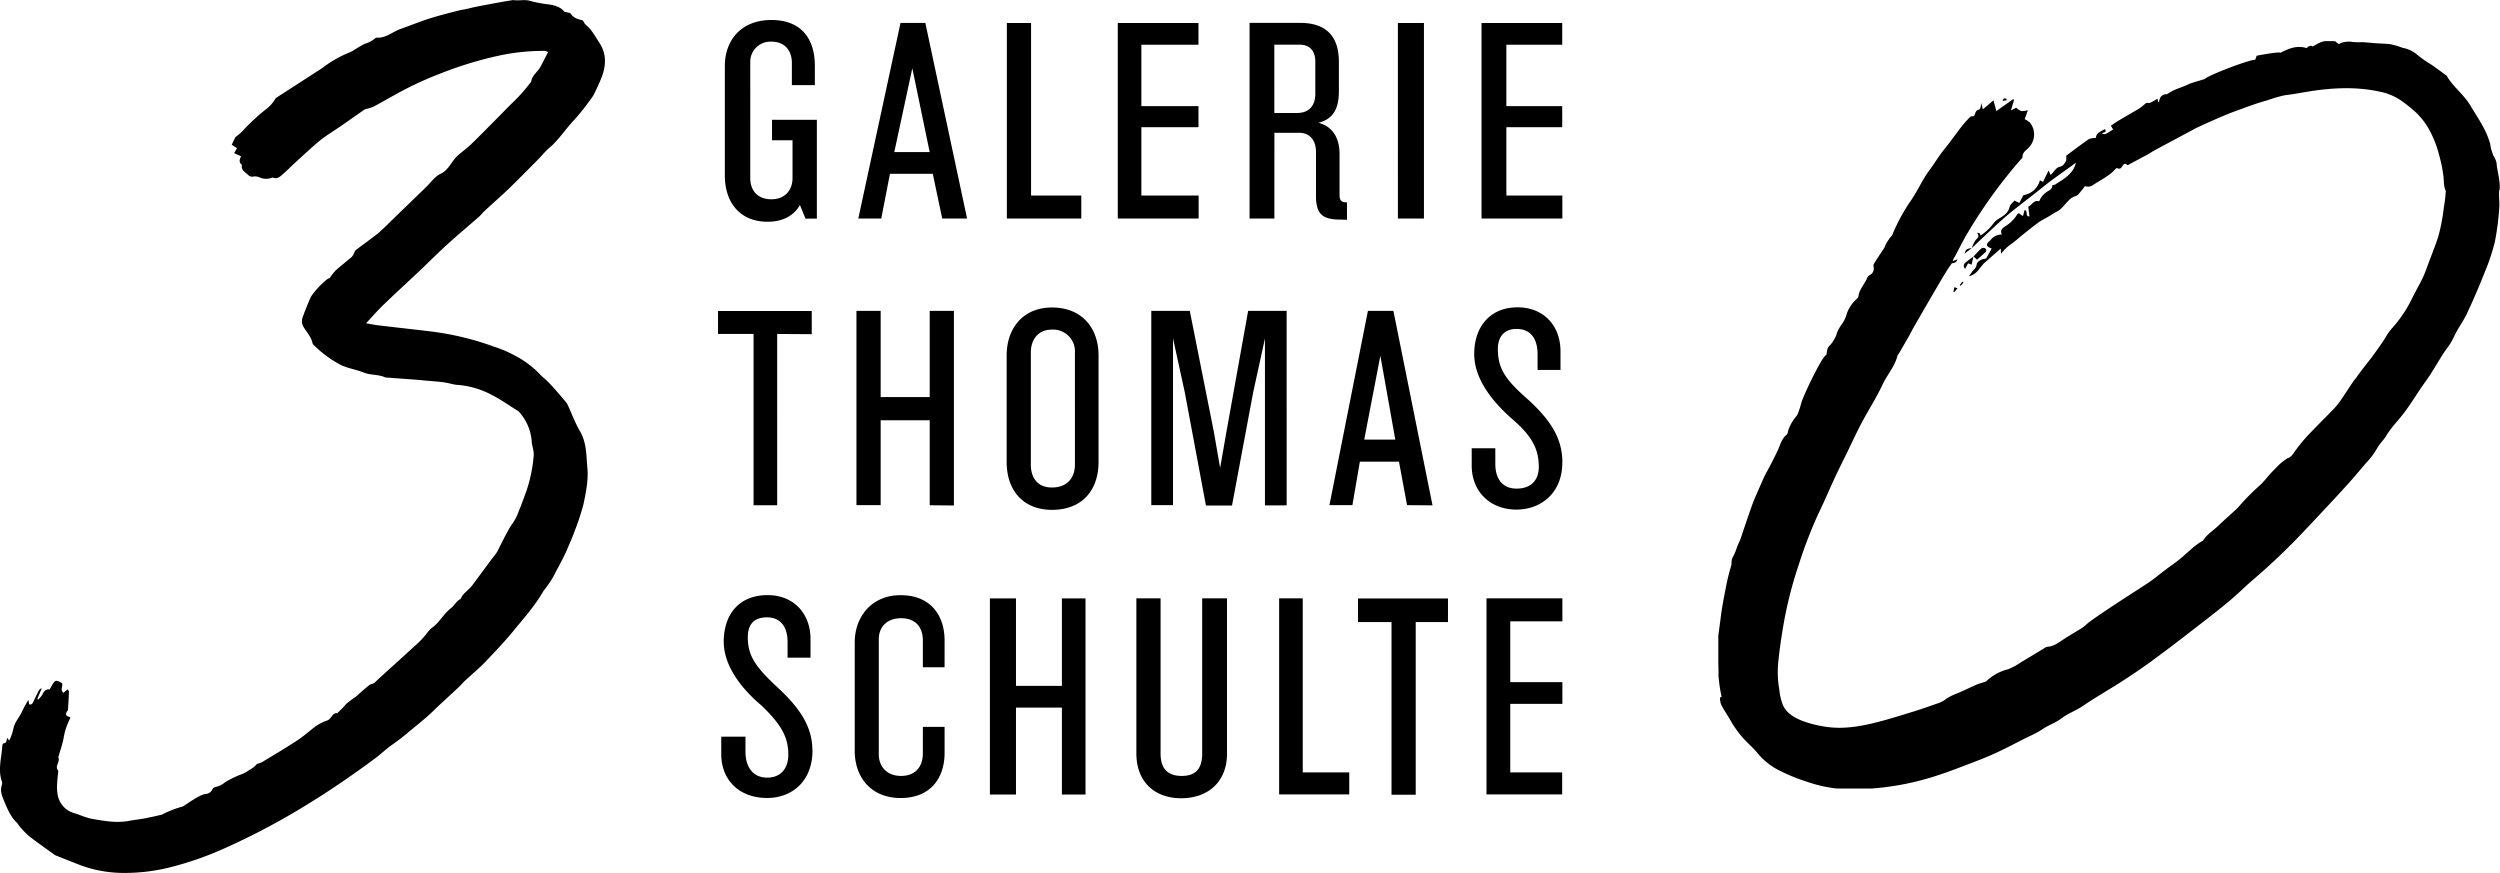
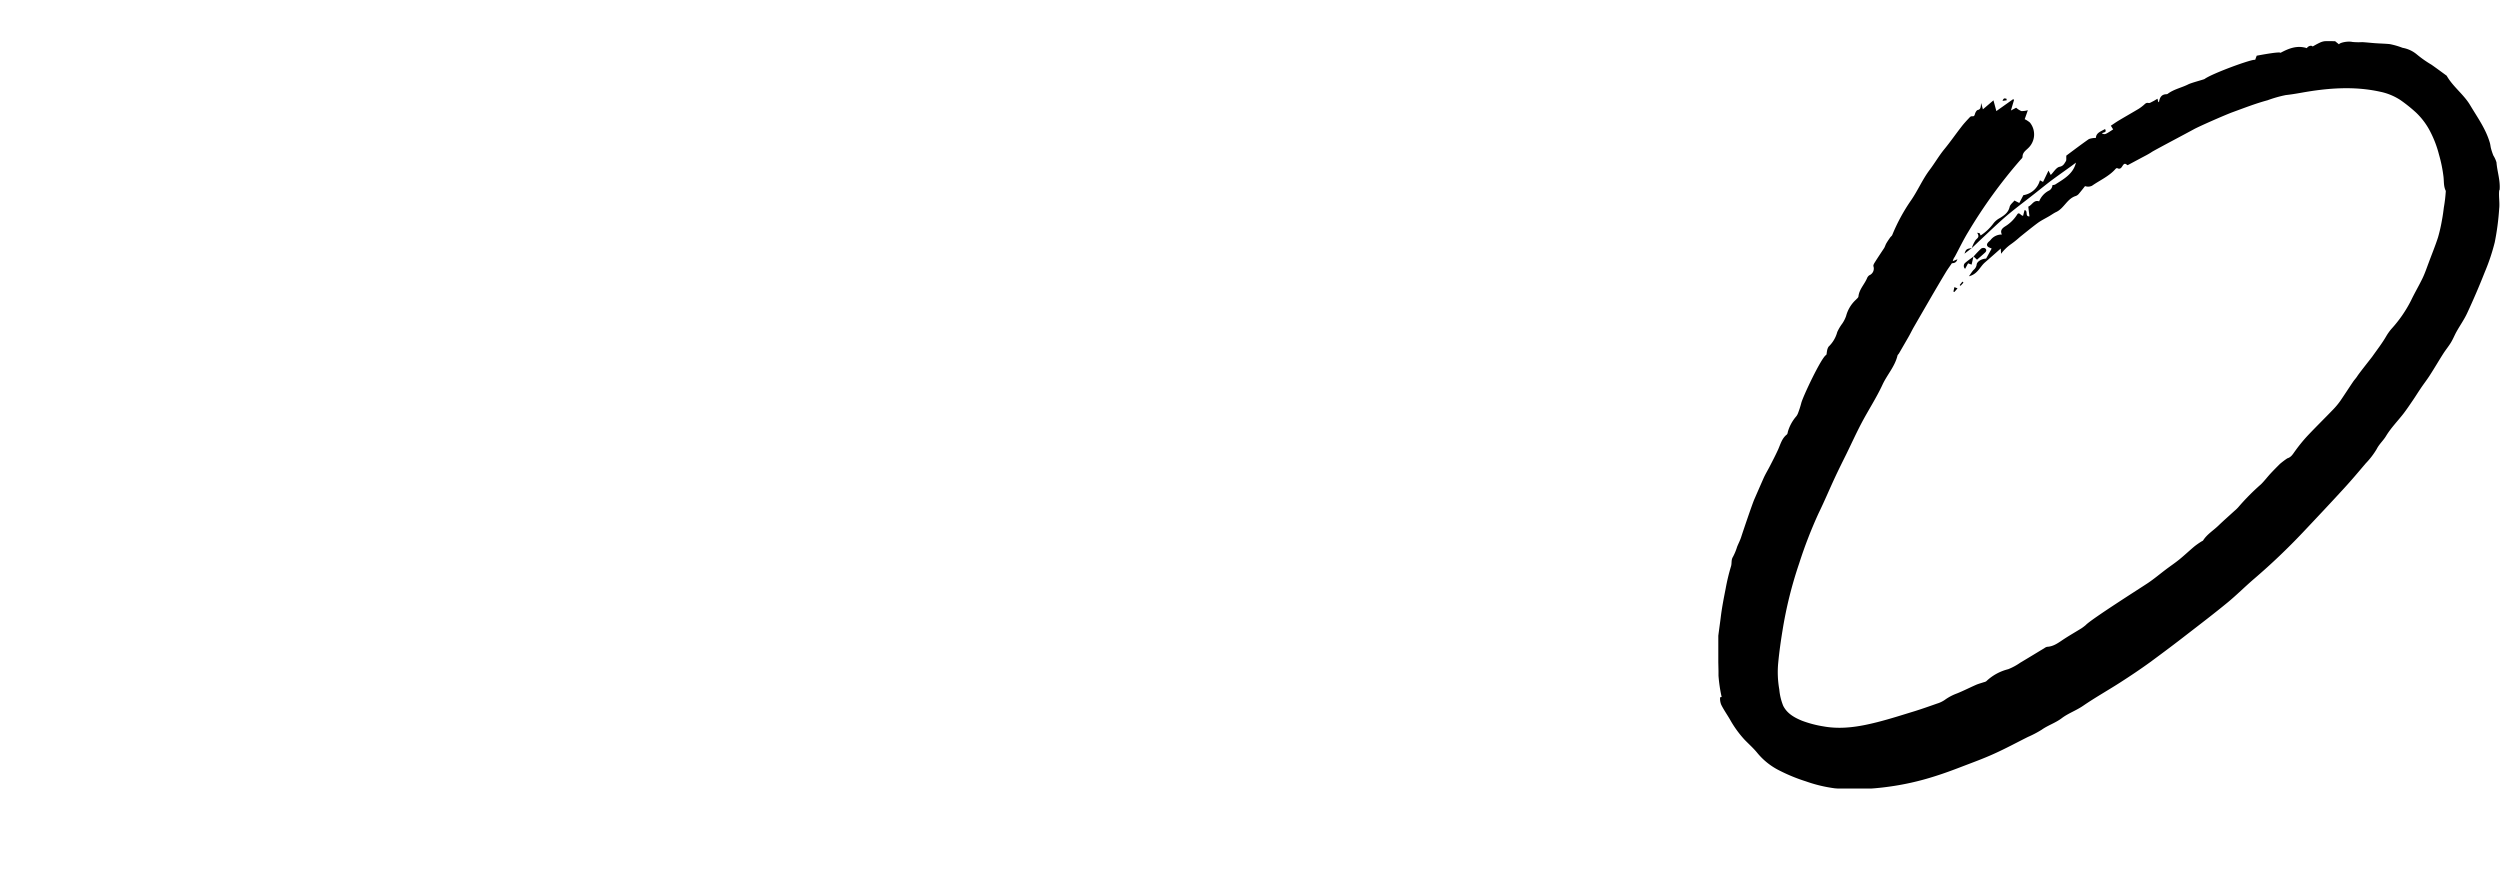
<svg xmlns="http://www.w3.org/2000/svg" id="Layer_1" data-name="Layer 1" viewBox="0 0 796.22 278.13">
  <defs>
    <style>.cls-1{fill:none;}.cls-2{clip-path:url(#clip-path);}.cls-3{clip-path:url(#clip-path-2);}</style>
    <clipPath id="clip-path">
-       <rect class="cls-1" width="192.66" height="278.13" />
-     </clipPath>
+       </clipPath>
    <clipPath id="clip-path-2">
      <rect class="cls-1" x="547.26" y="13.05" width="248.96" height="238.08" />
    </clipPath>
  </defs>
  <g id="Ebene_1" data-name="Ebene 1">
-     <path d="M296.09,48.43H284.82l5.74-26.69ZM308,69.59,294.71,7.31H286.8L273.36,69.59h7.31l2.77-14.24h13.64l3,14.24Zm189.59,0V62.27H479.76V40.52h17.79V33.81H479.76V14.24h17.79V7.32h-25.7V69.6Zm-44.08,0V7.32h-8.3V69.6Zm-34.6-39.74c0,4-2.18,6.13-5.74,6.13h-7.31V14.23h8.11c3.16,0,4.94,2,4.94,5.34V29.85ZM429,70V64.45c-1.78,0-2.37-.59-2.37-2.37V49c0-4.75-2-8.7-6.73-9.89,4.75-1.19,6.52-4.55,6.52-10.08v-9.3c0-8.5-4.35-12.45-12.45-12.45h-16V69.59h7.91V42.3h7.91c3.36,0,5.34,2.37,5.34,6.13v14c0,5.73,2,7.51,7.91,7.51Zm-47.25-.39V62.27H363.51V40.52H381.7V33.81H363.51V14.24H381.7V7.32H356V69.6Zm-37.37,0V62.27h-16V7.32h-7.71V69.6Zm-84.22,0V38.15H245.88v6.53h6.53V56.74c0,3.56-2.18,6.73-6.73,6.73-4.75,0-6.73-3.17-6.73-6.73V20a6.41,6.41,0,0,1,6.73-6.73c4.54,0,6.52,3.16,6.52,6.73v7.12h7.32V21c0-8.7-4.35-14.63-13.84-14.63-9.69,0-14.83,6.52-14.83,14.63v34.8c0,9.09,5.14,14.83,13.64,14.83,4.54,0,8.3-1.78,10.28-5.34l1.78,4.35Zm237.44,77.69c0-7.71-3.75-13.44-10.87-20-7.51-6.52-9.68-10.08-9.68-16.21,0-3.76,2-6.33,5.93-6.33,4.74,0,6.72,3.36,6.72,8.11v4.94H497v-5.93c0-8.11-5.34-14-13.64-14-9.09,0-13.84,6.53-13.84,14.83,0,8.11,5.93,15.23,11.67,20.37,6.52,5.54,8.9,9.69,8.9,15.62,0,4.15-2.37,6.92-7.12,6.92-4.16,0-6.73-2.77-6.73-7.91v-4.94h-7.52v5.53c0,8.11,5.74,14,14.24,14,7.7,0,14.62-5.15,14.62-15M444.38,140h-9.89l5.14-26.69Zm11.86,20.95L443.78,99h-8.11l-12.26,61.88h7.32l2.37-13.84h12.46l2.57,13.84Zm-46.46,0V99H397.52l-6.92,38.55-2,11.46-2-11.46L378.93,99H366.67v61.88h6.92V107.74L377.35,125l6.73,36h8.3l6.73-36,3.76-17.21v53.18Zm-67.43-13c0,4.35-2.57,7.31-7.31,7.31-4.54,0-6.73-3-6.73-7.31V112.29c0-4,2.18-7.31,6.73-7.31a6.94,6.94,0,0,1,7.31,7.31Zm7.52-.79v-34c0-8.51-5.14-15.23-14.83-15.23-9.29,0-14.43,6.73-14.43,15.23v34c0,8.9,5.14,15.22,14.43,15.22,9.69,0,14.83-6.33,14.83-15.22m-46.06,13.83V99H296.1v27.47H280.48V99h-7.71v61.88h7.71V133.84H296.1v27.08Zm-45.28-54.56V99.05H228.68v7.31H240v54.56h7.52V106.36Zm239,146.69v-7.12H481V224.18h16.6v-6.92H481V197.88h16.6v-7.31H473.43V253h24.12Zm-36.37-55v-7.52H432.51v7.52h10.67v55h7.71v-55Zm-31.44,55v-7.12H414.91V190.57h-7.52V253h22.35ZM390.79,240V190.57h-7.91V240c0,4.75-2,7.12-6.52,7.12s-6.73-2.37-6.73-7.12V190.57h-7.71V240c0,8.9,5.74,14.23,14.24,14.23,8.7,0,14.63-5.33,14.63-14.23m-45.07,13.05V190.58H338.2v27.87H323.58V190.58h-8.31v62.47h8.31V225.37H338.2v27.68Zm-44.88-13.24V231.5h-6.92V240c0,4.15-2.37,7.12-6.92,7.12-4.75,0-7.12-3.16-7.12-6.92V203.63c0-3.76,2.38-6.73,7.12-6.73,4.54,0,6.92,2.77,6.92,7.12v8.5h6.92V204c0-8.11-4.55-14.44-14-14.44s-14.62,7.12-14.62,15v34.6c0,8.31,5.14,15,14.62,15s14-6.3,14-14.41m-42.11-.8c0-7.31-3.76-13.24-11.07-20s-9.49-10.29-9.49-16c0-4.16,2-6.33,6.13-6.33,4.35,0,6.53,3.16,6.53,7.71v5.14h7.31v-5.93c0-8.11-5.34-14-13.64-14-9.3,0-14,6.32-14,14.83,0,7.91,5.93,15.22,12.07,20.37,6.13,5.93,8.5,9.89,8.5,15.61,0,4.35-2.37,7.32-6.73,7.32s-6.92-3.16-6.92-8.31v-4.74h-7.71v5.53c0,8.31,5.73,14,14.62,14,7.52,0,14.44-4.93,14.44-15.22" />
-   </g>
+     </g>
  <g id="Ebene_2" data-name="Ebene 2">
    <g class="cls-2">
      <path d="M191.61,24.62c1.45-3.77,1.59-7.5-.72-11-1.33-2-2.41-4.21-4.37-5.75a4,4,0,0,1-.61-.9c-.14-.19-.28-.48-.47-.52-1.43-.37-2.83-.73-3.69-2.13-.17-.27-.76-.27-1.16-.39s-.75-.07-.92-.28c-1.21-1.46-2.88-1.89-4.62-2.21a42.6,42.6,0,0,1-6-1.09c-1.93-.66-3.71,0-5.51-.33-.27-.06-12,2.08-13.29,2.44-1.62.44-3.29.67-4.91,1.08-2.83.73-5.67,1.45-8.47,2.33-3.14,1-6.19,2.26-9.3,3.35-2.56.9-4.7,3-7.65,2.77a.72.72,0,0,0-.48.26,9.28,9.28,0,0,1-3.28,1.71,33.93,33.93,0,0,0-3.24,1.87,8.72,8.72,0,0,1-1.46.81,37.33,37.33,0,0,0-8.79,5c-.9.63-12.15,7.84-14.74,9.54a.78.78,0,0,0-.23.3,12.23,12.23,0,0,1-3.39,3.63,64.48,64.48,0,0,0-7.13,6.7,16.84,16.84,0,0,1-2.21,1.86c-.35.72-.74,1.54-1.16,2.43l1.67,1.1-.91,1.57,2.2,1c-.47,1-.79,2,.28,2.7-.35,1.7,1,2.33,2,3.25a1.68,1.68,0,0,0,1.63.51,3.5,3.5,0,0,1,1.76.17,5.2,5.2,0,0,0,4,.26.9.9,0,0,1,.54-.09c1.3.54,2.19-.27,3-1,1.51-1.32,2.92-2.77,4.41-4.12,2.5-2.28,5-4.62,7.58-6.75,2-1.61,4.21-2.91,6.32-4.36,2.61-1.81,5.2-3.64,7.82-5.45a2.44,2.44,0,0,1,.69-.23,12.19,12.19,0,0,0,2.1-.65c2.65-1.42,5.25-2.93,7.89-4.37a107.19,107.19,0,0,1,12.91-6,119.82,119.82,0,0,1,19.07-5.89,67.39,67.39,0,0,1,14.78-1.54,3,3,0,0,1,1,.39c-.85,1.65-1.61,3.13-2.38,4.6-.88,1.69-2.78,2.78-3,4.9,0,.09-.19.15-.26.25a53.66,53.66,0,0,1-6,6.68c-2.09,2.07-4.13,4.19-6.2,6.27-2.25,2.26-4.47,4.54-6.77,6.74-1.26,1.2-2.69,2.22-4,3.37a11.34,11.34,0,0,0-1.64,1.82c-1.15,1.57-2,3.18-4,4.13-1.71.81-3,2.61-4.37,4-1,1-11.51,11.12-12.43,12.07S121.8,73,121,73.8s-6.29,4.75-7.71,5.87c-.31.24-.39.76-.61,1.13a4,4,0,0,1-.7,1.07c-1.69,1.45-3.45,2.8-5.09,4.28A17,17,0,0,0,105,88.58c-.82-.15-5.13,4.33-6.06,6.13-.27.51-2.38,5.64-2.68,6.77a3.39,3.39,0,0,0,.45,2.69c1,1.67,2.39,3.09,2.81,5.08.1.48.66.91,1.07,1.28a33,33,0,0,0,3,2.54,32.19,32.19,0,0,0,5.22,3.29c2.22,1,4.7,1.35,7,2.28s4.8.53,7,1.61c.1,0,.25,0,.37,0l9.56.7c.92.07,1.83.17,2.75.26,2,.18,3.94.3,5.9.56,1.48.19,2.93.74,4.42.82a27.4,27.4,0,0,1,11,3.29c2.84,1.45,5.45,3.34,8.16,5a2.56,2.56,0,0,1,.53.51,15.68,15.68,0,0,1,3.85,9.24c0,.56.17,1.11.26,1.67a9.84,9.84,0,0,1,.39,2.53,46.94,46.94,0,0,1-2.42,11.77c-.78,2.1-1.53,4.22-2.39,6.28a15.76,15.76,0,0,1-2.06,4c-1.21,1.48-4.48,8.34-4.84,8.93-.51.84-1.19,1.58-1.78,2.37-2.06,2.78-4.1,5.58-6.18,8.35-1.07,1.42-2.75,2.31-3.54,4a.58.58,0,0,1-.23.3c-1.29.66-1.81,2-3,2.93-2.12,1.63-3.42,4.13-5.53,5.84a8.75,8.75,0,0,0-1.88,1.81,25.25,25.25,0,0,1-4.1,4.35c-1.94,1.8-3.91,3.59-5.87,5.37-1.15,1.05-2.31,2.08-3.45,3.12s-2.35,2.16-3.52,3.24c-.43.34-1.14.36-1.59.71-1.47,1.15-2.85,2.4-4.23,3.65a33.67,33.67,0,0,0-3.23,2.43c-.76,1-1.68,1.79-2.7,2.84a1.79,1.79,0,0,0-1.68.88c-.44.56-.94,1.27-1.55,1.45a15.24,15.24,0,0,0-4.72,2.65C97.74,233.52,96,235,94,236.25c-3.46,2.24-7,4.34-10.53,6.47-.61.37-1.54.39-1.92.88-.79,1-2,1.45-2.92,2.18a11.82,11.82,0,0,1-2.34,1.05,35.68,35.68,0,0,0-4.55,2.26,6.92,6.92,0,0,1-2.92,1.51,1.58,1.58,0,0,0-1.32,1.1,2.57,2.57,0,0,1-1.94,1.17c-2.09.13-7,3.95-7.41,4a32.37,32.37,0,0,0-6.42,2.5c-.18.15-4.64,1.08-5.41,1.23-1.76.34-3.56.53-5.32.85-4,.74-7.89,0-11.77-.67-2-.37-3.9-1.33-5.88-1.9a7.25,7.25,0,0,1-4.27-3.63c-1-1.89-1-4.21-.84-6.41.09-1.13.22-2.25.33-3.37-1.33-1.43.73-2.88,0-4.31.57-2,1.27-3.92,1.66-5.93a21.11,21.11,0,0,1,2.08-6.36c.08-.14,0-.35,0-.53-1.26-.21-1.54-.7-1-1.74.08-.15.32-.26.32-.39.14-2,.26-3.94.34-5.91,0-.24-.28-.49-.46-.77l-1.29,1.13c-1.2-1-.08-2.1-.46-3.08-2-1.15-2.19-1.09-3.39,1-.22.37-.5,1.07-.69,1-1.75-.18-1.85,1.46-2.66,2.3-.28.29-.53.61-.8.92l-.35-.18,1.44-3.42a1.58,1.58,0,0,0-1,.82c-.57,1.11-1.1,2.25-1.65,3.38-.28.56-.51,1.21-1.43.88,0-.36-.1-.74-.19-1.42-.74,1.34-1.42,2.39-1.91,3.52-.86,2-2.49,3.58-2.89,5.79a17.47,17.47,0,0,1-.7,2.34c-.14.42-.36.82-.61,1.38-.29-.42-.44-.63-.59-.86-.39.61-.05,1.64-1.19,1.71-.16,0-.41.48-.42.75-.18,3.76-1.46,7.51-.16,11.3a2.14,2.14,0,0,1,0,1.3c-.57,1.74,0,3.21.66,4.84,1.08,2.57,2.07,5.12,4.14,7.09.32.3.5.73.79,1.05a26.13,26.13,0,0,0,3,3.15c2.66,2.09,5.44,4,8.18,6a3.13,3.13,0,0,0,.66.33l6.8,2.69a39.83,39.83,0,0,0,13.35,2.76,59.37,59.37,0,0,0,16.4-1.87,103.12,103.12,0,0,0,16.15-5.59,223.91,223.91,0,0,0,28.61-15.23c3.53-2.17,7-4.47,10.41-6.81s6.57-4.6,9.79-7c1.92-1.42,3.63-3.13,5.6-4.46a64.67,64.67,0,0,0,5.15-4c2.64-2.2,5.37-4.3,7.84-6.72,2.64-2.57,5.39-5,8.08-7.55.66-.62,1.24-1.33,1.9-1.95,2.11-2,4.35-3.8,6.34-5.87,3.08-3.21,6.15-6.45,9-9.89,3.38-4.16,7-8.14,9.68-12.86.09-.16.24-.29.35-.45a34.77,34.77,0,0,0,2.83-4.17c1.41-2.84,3.05-5.55,4.29-8.49.79-1.88,1.67-3.74,2.34-5.68a73.64,73.64,0,0,0,2.93-8.87c.79-3.79,1.6-7.66,1.23-11.58s-.21-7.93-2.34-11.59c-1.58-2.71-2.66-5.71-4-8.58a4.2,4.2,0,0,0-.66-.92c-.68-.82-1.35-1.63-2.05-2.43-1.07-1.21-2.12-2.44-3.25-3.6s-2.19-1.91-3.16-3a30.74,30.74,0,0,0-7.38-5.47,40.47,40.47,0,0,0-7-3,91.18,91.18,0,0,0-19.68-4.77c-5.73-.69-11.46-1.31-17.18-2-1.15-.14-2.28-.38-3.8-.64,2.06-2.18,3.73-4.12,5.57-5.89,3.81-3.67,7.72-7.24,11.57-10.88,2.92-2.76,5.74-5.62,8.71-8.32,3.31-3,6.74-5.87,10.11-8.82.6-.53,1.09-1.21,1.68-1.76,2.75-2.55,5.58-5,8.29-7.62,3.07-3,6-6,9-9,1.14-1.15,2.14-2.46,3.37-3.51C178,44.56,180.14,41,183,38.07a76,76,0,0,0,5.44-6.9,7.1,7.1,0,0,0,.88-1.45c.81-1.65,1.61-3.35,2.28-5.1" />
    </g>
    <g class="cls-3">
      <path d="M637.79,32.12l1.31-.18c0-.17-.05-.34-.07-.51-.4,0-.86-.43-1.24.69M628,79h0c-1.65.23-1.89.42-2.32,1.79h0l2-1.55L628,79ZM796.1,60.4c.24-3-.78-5.77-1-8.68a8.76,8.76,0,0,0-1-2.2,20.69,20.69,0,0,1-.72-2.14c-.17-.6-.21-1.23-.37-1.82-1.27-4.47-4-8.19-6.32-12.1-2.05-3.42-5.44-5.82-7.44-9.32a.34.34,0,0,0-.16-.13c-1.56-1.14-3.11-2.29-4.69-3.4a35.59,35.59,0,0,1-4.66-3.27,9.62,9.62,0,0,0-4.55-2.11,24.15,24.15,0,0,0-4.06-1.18c-1.49-.15-3-.18-4.48-.28s-2.88-.27-4.32-.35a20.35,20.35,0,0,1-3.13-.06c-1.6-.34-4.06.25-4.26.76l-1.24-1c-1,0-2.14-.06-3.28,0a5.07,5.07,0,0,0-1.71.53c-.76.35-1.48.78-2.16,1.16-.49-.56-1.62,0-1.83.53-3.13-1-5.79.08-8.41,1.49-.18-.48-6.34.68-7.58.91-.15.42-.29.78-.49,1.34-.56-.49-13.69,4.3-16.11,6.08-.22.17-4.12,1.17-5.2,1.71-2.13,1.08-4.55,1.52-6.52,3a.71.71,0,0,1-.39.14c-1.55,0-2.16,1-2.38,2.36,0,.07-.15.13-.23.19-.08-.32-.16-.63-.28-1.12-.62.36-1.07.66-1.55.89s-.92.56-1.29.47c-.8-.19-1.13.32-1.6.71a14.28,14.28,0,0,1-1.48,1.11c-2.12,1.27-4.28,2.49-6.4,3.76-.87.52-1.7,1.11-2.53,1.66l.73,1.17c-2.59,1.7-2.59,1.7-3.58,1.28.42-.42,1.68-.18,1-1.39-1.3.76-2.86,1.18-2.91,2.84a6.34,6.34,0,0,0-2.23.35c-2.54,1.77-5,3.65-7.19,5.27-.06.84.08,1.44-.15,1.79-.49.74-.78,1.53-2,1.77-1.05.2-1.86,1.67-2.81,2.61l-.72-1.39-1.73,3.6-1-.51a6.49,6.49,0,0,1-5.27,4.73c-.45.86-.87,1.68-1.3,2.49l-1.54-.78c-.48.62-1.35,1.25-1.53,2-.41,1.82-1.67,2.68-3.07,3.55A6.46,6.46,0,0,0,635,71,15.91,15.91,0,0,1,630.81,75c-.14-.31-.24-.53-.35-.75l-.77-.12c.9,1.35.1,1.68-.45,2.29A10,10,0,0,0,628,79c1-.91,1.91-1.83,2.88-2.73,2.75-2.55,5.44-5.19,8.3-7.62,3.09-2.62,6.36-5,9.55-7.55,1.62-1.27,3.21-2.58,4.86-3.81,2-1.47,4-2.88,6-4.32l1.58-1.18h0c-.87,3.61-3.87,5.21-6.66,7a2.46,2.46,0,0,1-.83.15,2.11,2.11,0,0,1-1.32,1.87,6.7,6.7,0,0,0-2.92,3.32c-1.73-.58-2.23,1.21-3.46,1.68.13,1.08.25,2.07.38,3.11-1.55.07-.33-1.87-1.57-2-.15.59-.3,1.2-.46,1.8-.78,0-1.26-1.46-1.92-.34a11.85,11.85,0,0,1-3.84,3.75c-1,.65-1.58,1.35-1,2.56h0A4.46,4.46,0,0,0,634,76.4a3.66,3.66,0,0,1-.44.44c-.49.43-1,1-.56,1.59.26.37.86.49,1.32.74-.6,1.08-1.19,2.15-1.78,3.2-1.27,0-2.93.89-3,1.93a2.68,2.68,0,0,1-1,1.69c-.46.51-.82,1.09-1.46,2,2.78-.67,3.48-3,5.07-4.38s3.29-2.89,5.08-4.47c0,.62.06,1,.09,1.69a14.26,14.26,0,0,1,2.95-2.92,30.87,30.87,0,0,0,3.06-2.44c1.87-1.5,3.71-3,5.64-4.44,1.15-.84,2.45-1.46,3.69-2.19.77-.45,1.5-1,2.3-1.36,2.47-1.21,3.42-4.26,6.21-5.08a2.38,2.38,0,0,0,1-.78c.65-.76,1.27-1.56,1.89-2.35a2.82,2.82,0,0,0,2.23-.12c2.51-1.76,5.43-3,7.48-5.35.12-.14.43-.32.53-.26,1.08.6,1.45-.36,1.85-.93.66-.94,1.15-.08,1.48,0l4-2.14c1.23-.67,2.52-1.28,3.68-2.06.81-.55,11.83-6.36,13.36-7.22s9.93-4.57,12.46-5.49c3.66-1.33,7.29-2.76,11.07-3.77A38.92,38.92,0,0,1,728,30.28c1.71-.18,3.4-.47,5.09-.77,8.3-1.48,16.62-2.13,24.94-.3a18.65,18.65,0,0,1,6.45,2.64,48.29,48.29,0,0,1,5,4,22.54,22.54,0,0,1,4.61,6.23,34.28,34.28,0,0,1,2.7,7.16,44.14,44.14,0,0,1,1.44,7.11c.17,1.5,0,3,.73,4.46a46.05,46.05,0,0,1-.62,5.25c-.16,1.3-.33,2.61-.58,3.9a51.17,51.17,0,0,1-1.28,5.64c-.89,2.75-2,5.44-3,8.15-.61,1.61-1.16,3.25-1.9,4.8-1.17,2.43-2.55,4.75-3.71,7.19a40.62,40.62,0,0,1-6.22,9,16.25,16.25,0,0,0-1.7,2.4c-1.3,2.25-2.92,4.31-4.42,6.45-.19.28-4.14,5.23-4.75,6.2-.39.63-.93,1.17-1.35,1.79-1.35,2-2.64,4-4,6a23.42,23.42,0,0,1-2.33,2.82c-2.77,2.88-5.62,5.67-8.35,8.57a51.11,51.11,0,0,0-3.76,4.64c-.7.94-1.23,2-2.5,2.36a25.33,25.33,0,0,0-2.39,1.81c-1,1-2,2-3,3.08s-1.94,2.34-3,3.38a72.41,72.41,0,0,0-7.24,7.31,10.91,10.91,0,0,1-1.2,1.15c-1.7,1.56-3.44,3.08-5.1,4.68s-3.63,2.76-4.89,4.73c-.1.16-.35.22-.51.33a26.11,26.11,0,0,0-2.2,1.53c-1.64,1.37-3.2,2.85-4.85,4.2-1.38,1.12-2.86,2.11-4.28,3.18-1.92,1.45-3.75,3-5.76,4.35s-18.2,11.6-19.8,13.39a15.32,15.32,0,0,1-1.32,1c-1.79,1.11-3.62,2.16-5.4,3.31S654.17,205.9,652,206a2.38,2.38,0,0,0-.92.45c-2.55,1.53-5.09,3.09-7.65,4.61a19,19,0,0,1-3.83,2.07,15.63,15.63,0,0,0-7,3.84,2,2,0,0,1-.74.29c-.85.29-1.72.51-2.53.86-2,.88-4,1.9-6,2.71a16.13,16.13,0,0,0-4,2.12,8.88,8.88,0,0,1-2.43,1.14c-2.34.83-4.68,1.65-7,2.38-4,1.22-7.92,2.49-11.94,3.51-5.65,1.44-11.39,2.43-17.25,1.36a35.12,35.12,0,0,1-6.8-1.8c-2.43-1-4.77-2.29-6-4.8a18.24,18.24,0,0,1-1.23-5.17,31.58,31.58,0,0,1-.32-8.67c.33-3.38.8-6.74,1.35-10.09A130.3,130.3,0,0,1,573,179.48a143.25,143.25,0,0,1,6.19-16c1.85-3.79,3.48-7.68,5.26-11.5,1.17-2.51,2.42-5,3.64-7.47,1.6-3.27,3.11-6.6,4.81-9.82,2.16-4.09,4.72-8,6.65-12.17,1.47-3.17,3.95-5.8,4.78-9.28.06-.25.33-.44.47-.68,1-1.73,2-3.45,3-5.19.58-1,1.09-2.08,1.67-3.1,2-3.47,4-6.92,6-10.38,1.43-2.44,2.86-4.88,4.33-7.31.51-.84,1.1-1.64,1.84-2.72.38-.1,1.36.06,1.77-1.28l-1.48.6a3.54,3.54,0,0,1,.63-1.38c1.41-2.61,2.69-5.3,4.23-7.83a158.64,158.64,0,0,1,16.65-23c.28-.31.71-.67.71-1,0-1.4,1-2,1.84-2.83a6,6,0,0,0,.52-8.1,7.57,7.57,0,0,0-1.67-1.08c.34-.95.65-1.82,1-2.86a6.57,6.57,0,0,1-2.08.27,6.12,6.12,0,0,1-1.64-1.06l-1.67.89,1-3.38-.28-.24-5.36,3.8c-.31-1.18-.58-2.18-.92-3.42l-3.36,2.86-.56-2c-.15,1.18-.06,2-1.07,2.21-.38.09-.74.73-.88,1.19s-.21.92-.91.8a1,1,0,0,0-.72.28c-.93,1-1.89,2-2.73,3.11-1.82,2.34-3.51,4.79-5.39,7.08-1.74,2.12-3.09,4.49-4.74,6.67-2.24,3-3.71,6.47-5.83,9.57a57.91,57.91,0,0,0-6.05,11.13c-.12.29-.45.49-.64.76-.43.61-.85,1.22-1.23,1.87-.28.48-.4,1-.69,1.5-1,1.51-2,3-2.93,4.48-.25.4-.6.95-.5,1.32a2.31,2.31,0,0,1-1.32,2.89,2.13,2.13,0,0,0-.74,1c-.84,1.94-2.47,3.49-2.71,5.73,0,.34-.46.67-.75,1a10.79,10.79,0,0,0-3.18,5.24,10.43,10.43,0,0,1-1.2,2.38,14.21,14.21,0,0,0-1.62,2.73,10,10,0,0,1-2.76,4.65,3.46,3.46,0,0,0-.5,1.44c-.12.42-.06,1.09-.31,1.23-1.5.82-7.43,13.33-7.9,15.34a30.33,30.33,0,0,1-1,3.11,3.82,3.82,0,0,1-.57,1.05,13.19,13.19,0,0,0-2.65,4.79c-.09.33-.12.78-.34,1-1.63,1.26-2.06,3.18-2.85,4.91s-1.67,3.42-2.54,5.11c-.65,1.28-1.41,2.51-2,3.81-1,2.26-2,4.56-3,6.85-.68,1.58-3.62,10.25-4.2,12.07-.33,1-.85,2-1.26,3a18.1,18.1,0,0,1-1.33,3.23c-.64,1-.31,2-.62,3a64.31,64.31,0,0,0-1.71,7.13c-.61,3.07-1.21,6.16-1.58,9.26-.22,1.84-1,7.15-.95,7.75.14,3.07.18,6.14.25,9.21,0,.5,0,1,0,1.5a47.27,47.27,0,0,0,1,6.76l-.3.12c-.27-.47-.35,1.35.26,2.55.8,1.57,1.81,3,2.71,4.55a34,34,0,0,0,4.58,6.35c1.39,1.45,2.92,2.78,4.17,4.34a21.59,21.59,0,0,0,7.06,5.57,55.23,55.23,0,0,0,8.4,3.43,44.63,44.63,0,0,0,9.18,2.2,76.73,76.73,0,0,0,16.38-.41,86.06,86.06,0,0,0,15.74-3.52c2.77-.87,5.5-1.89,8.21-2.93,3.47-1.33,7-2.61,10.36-4.14,3.65-1.64,7.19-3.55,10.77-5.35a33,33,0,0,0,4.41-2.31c2-1.43,4.4-2.16,6.41-3.69s4.67-2.46,6.88-4c3.82-2.61,7.86-4.88,11.75-7.38,3.2-2.06,6.36-4.17,9.44-6.4,4.08-3,8.09-6,12.09-9.12,4.2-3.24,8.41-6.46,12.51-9.83,3-2.45,5.7-5.19,8.63-7.69a203.3,203.3,0,0,0,15.48-14.74c4.4-4.66,8.8-9.33,13.13-14.06,2.36-2.57,4.62-5.25,6.88-7.92a24.68,24.68,0,0,0,3.51-4.58c.8-1.59,2.12-2.7,3-4.19,1.53-2.52,3.65-4.68,5.46-7,1.1-1.43,2.09-2.92,3.11-4.41.78-1.14,1.49-2.31,2.27-3.45,1-1.54,2.18-3,3.19-4.61,1.42-2.2,2.74-4.48,4.15-6.69.77-1.21,1.7-2.32,2.44-3.54s1.16-2.35,1.8-3.49c1.11-2,2.45-3.86,3.39-5.91q3-6.45,5.58-13a64.64,64.64,0,0,0,3.2-9.56,81.21,81.21,0,0,0,1.41-10.69c.22-1.88-.19-3.84,0-5.75M626,83.63a1.28,1.28,0,0,0-.14,2c.32-.61.64-1.19.94-1.76l1.13.41c.19-.82.35-1.53.51-2.23,0-.09.05-.19.07-.28l.08-.06,1.06,1c.73-.64,1.65-1.43,2.55-2.25.49-.44.56-1,0-1.4a1.32,1.32,0,0,0-1.23.12,32.8,32.8,0,0,0-2.31,2.4l-.09.1-.06-.06,0,.12c-.83.61-1.7,1.19-2.49,1.87m-1.87,7.19.27.22.92-1-.32-.33c-.3.35-.58.71-.87,1.07m-1.7,2.23,1-1.16-1-.38c-.13.57-.22,1-.32,1.42l.29.12" />
    </g>
  </g>
</svg>